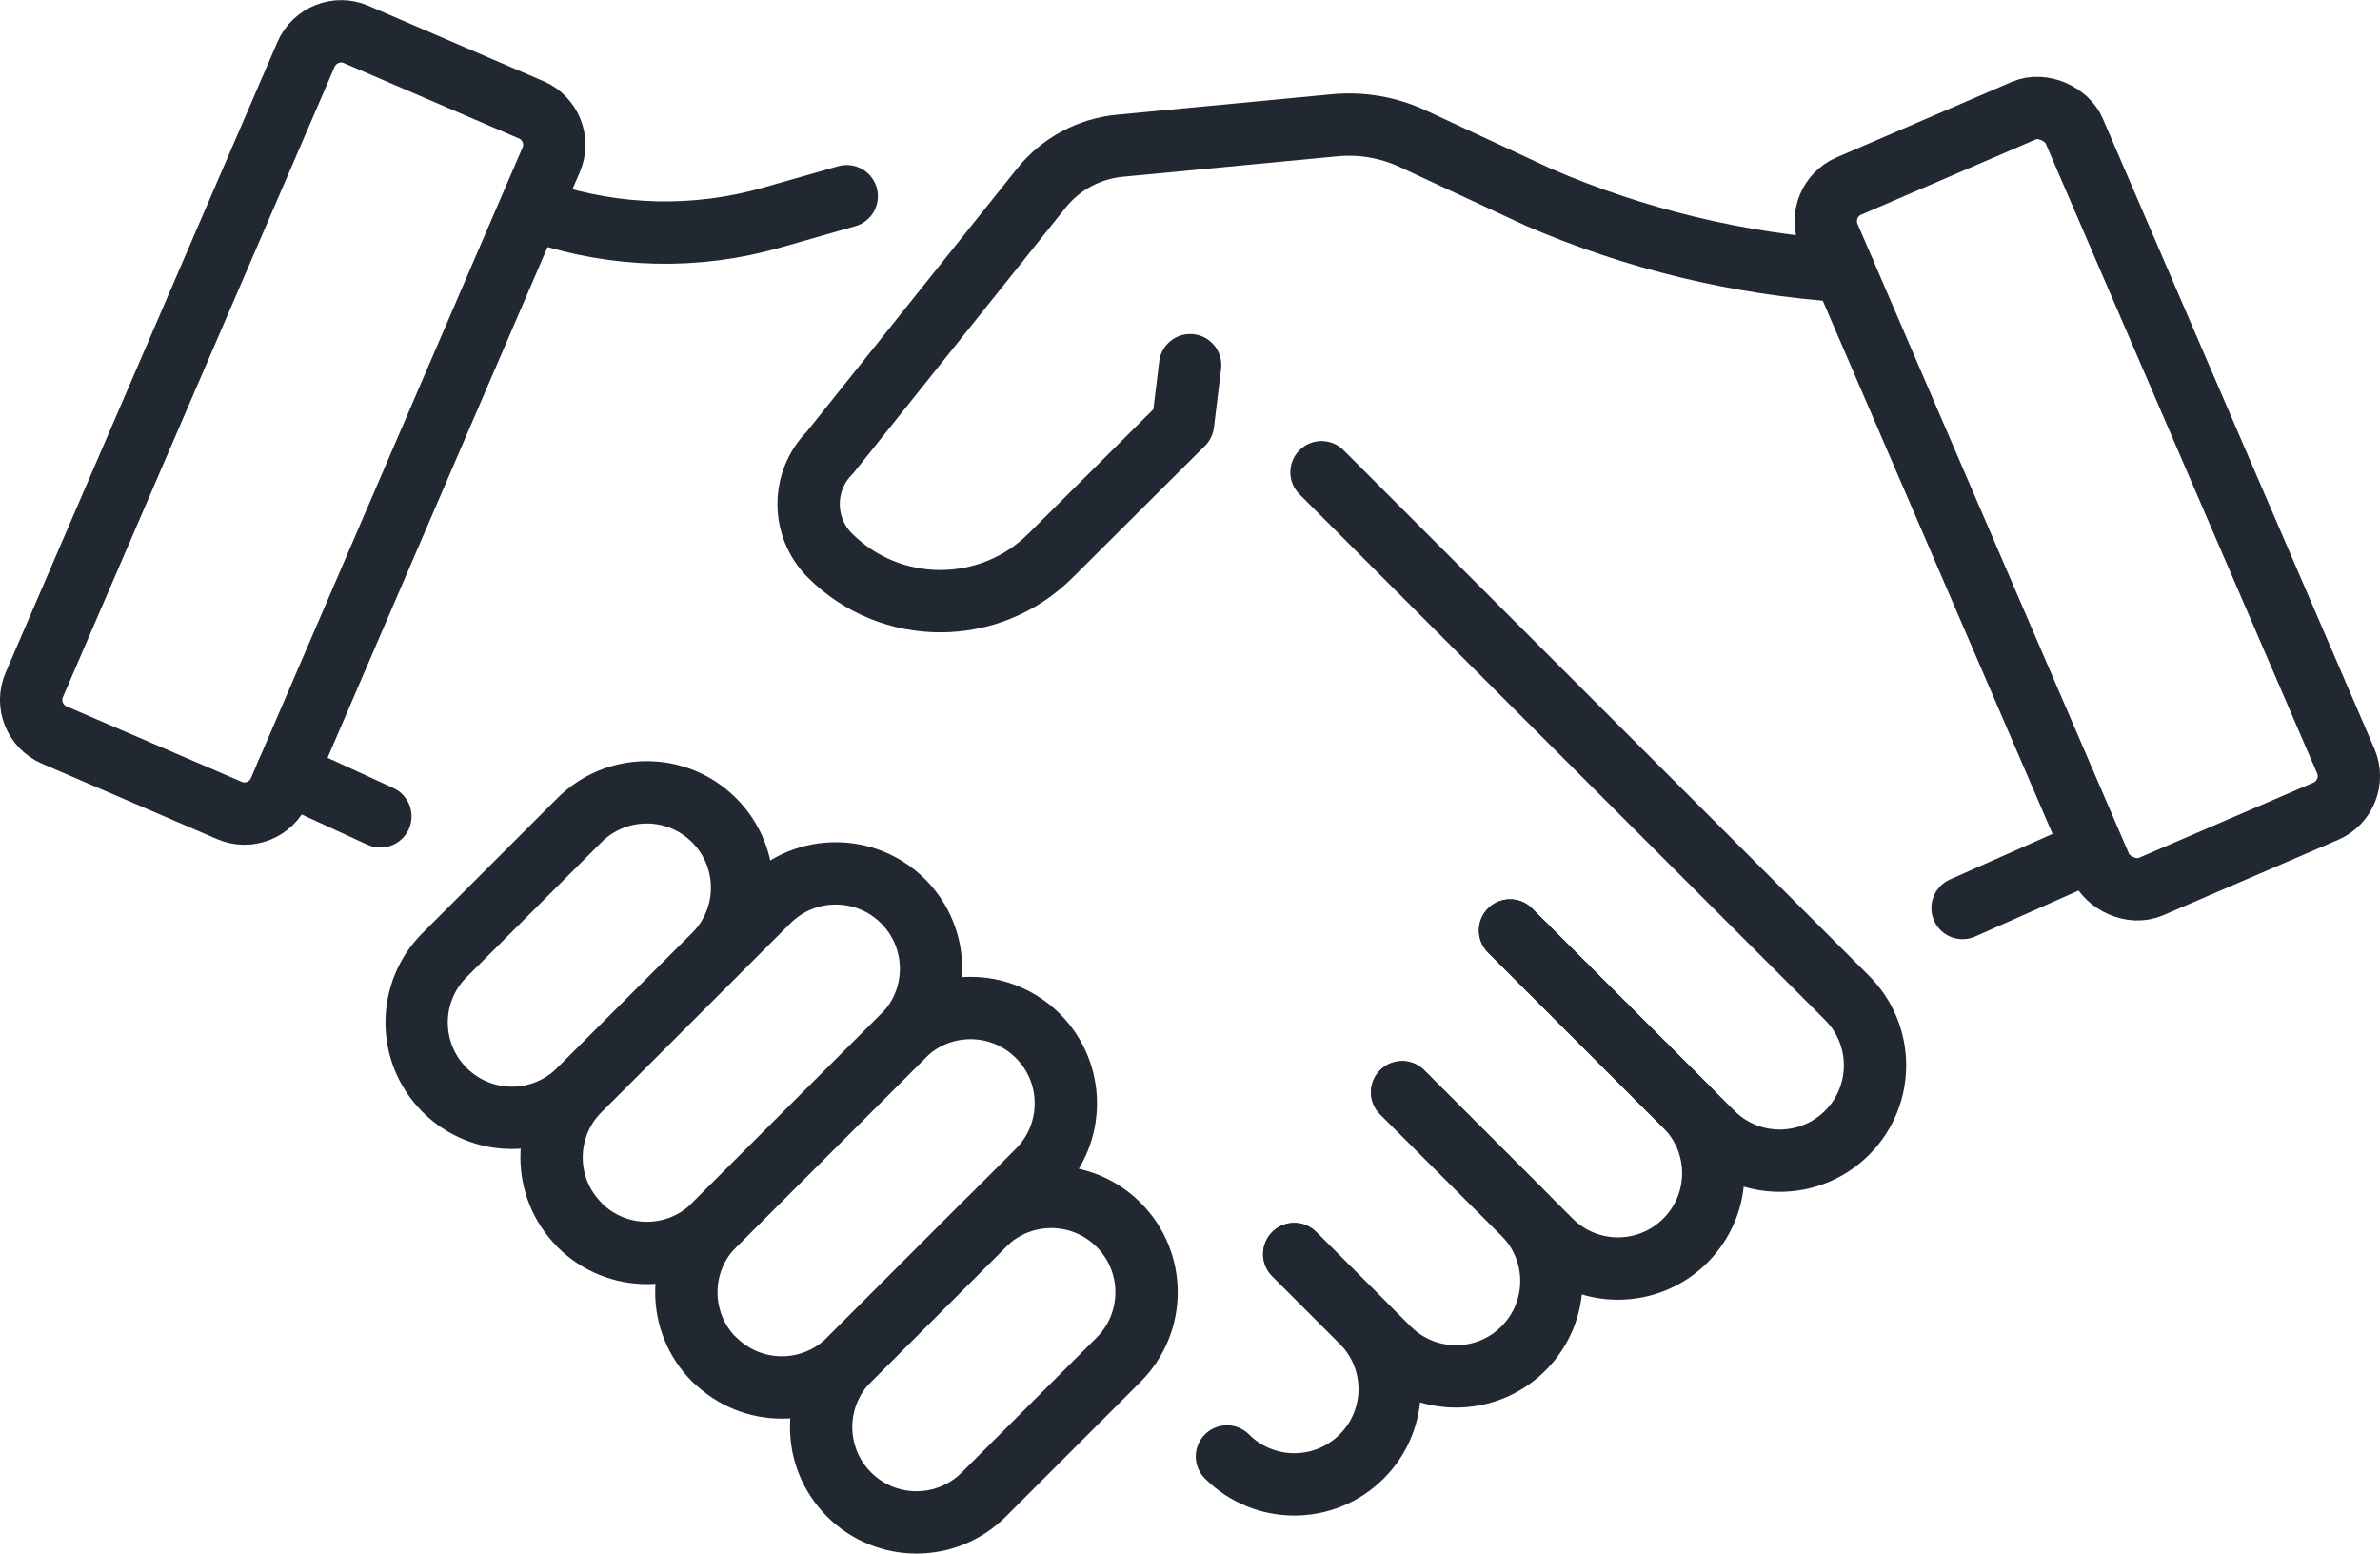
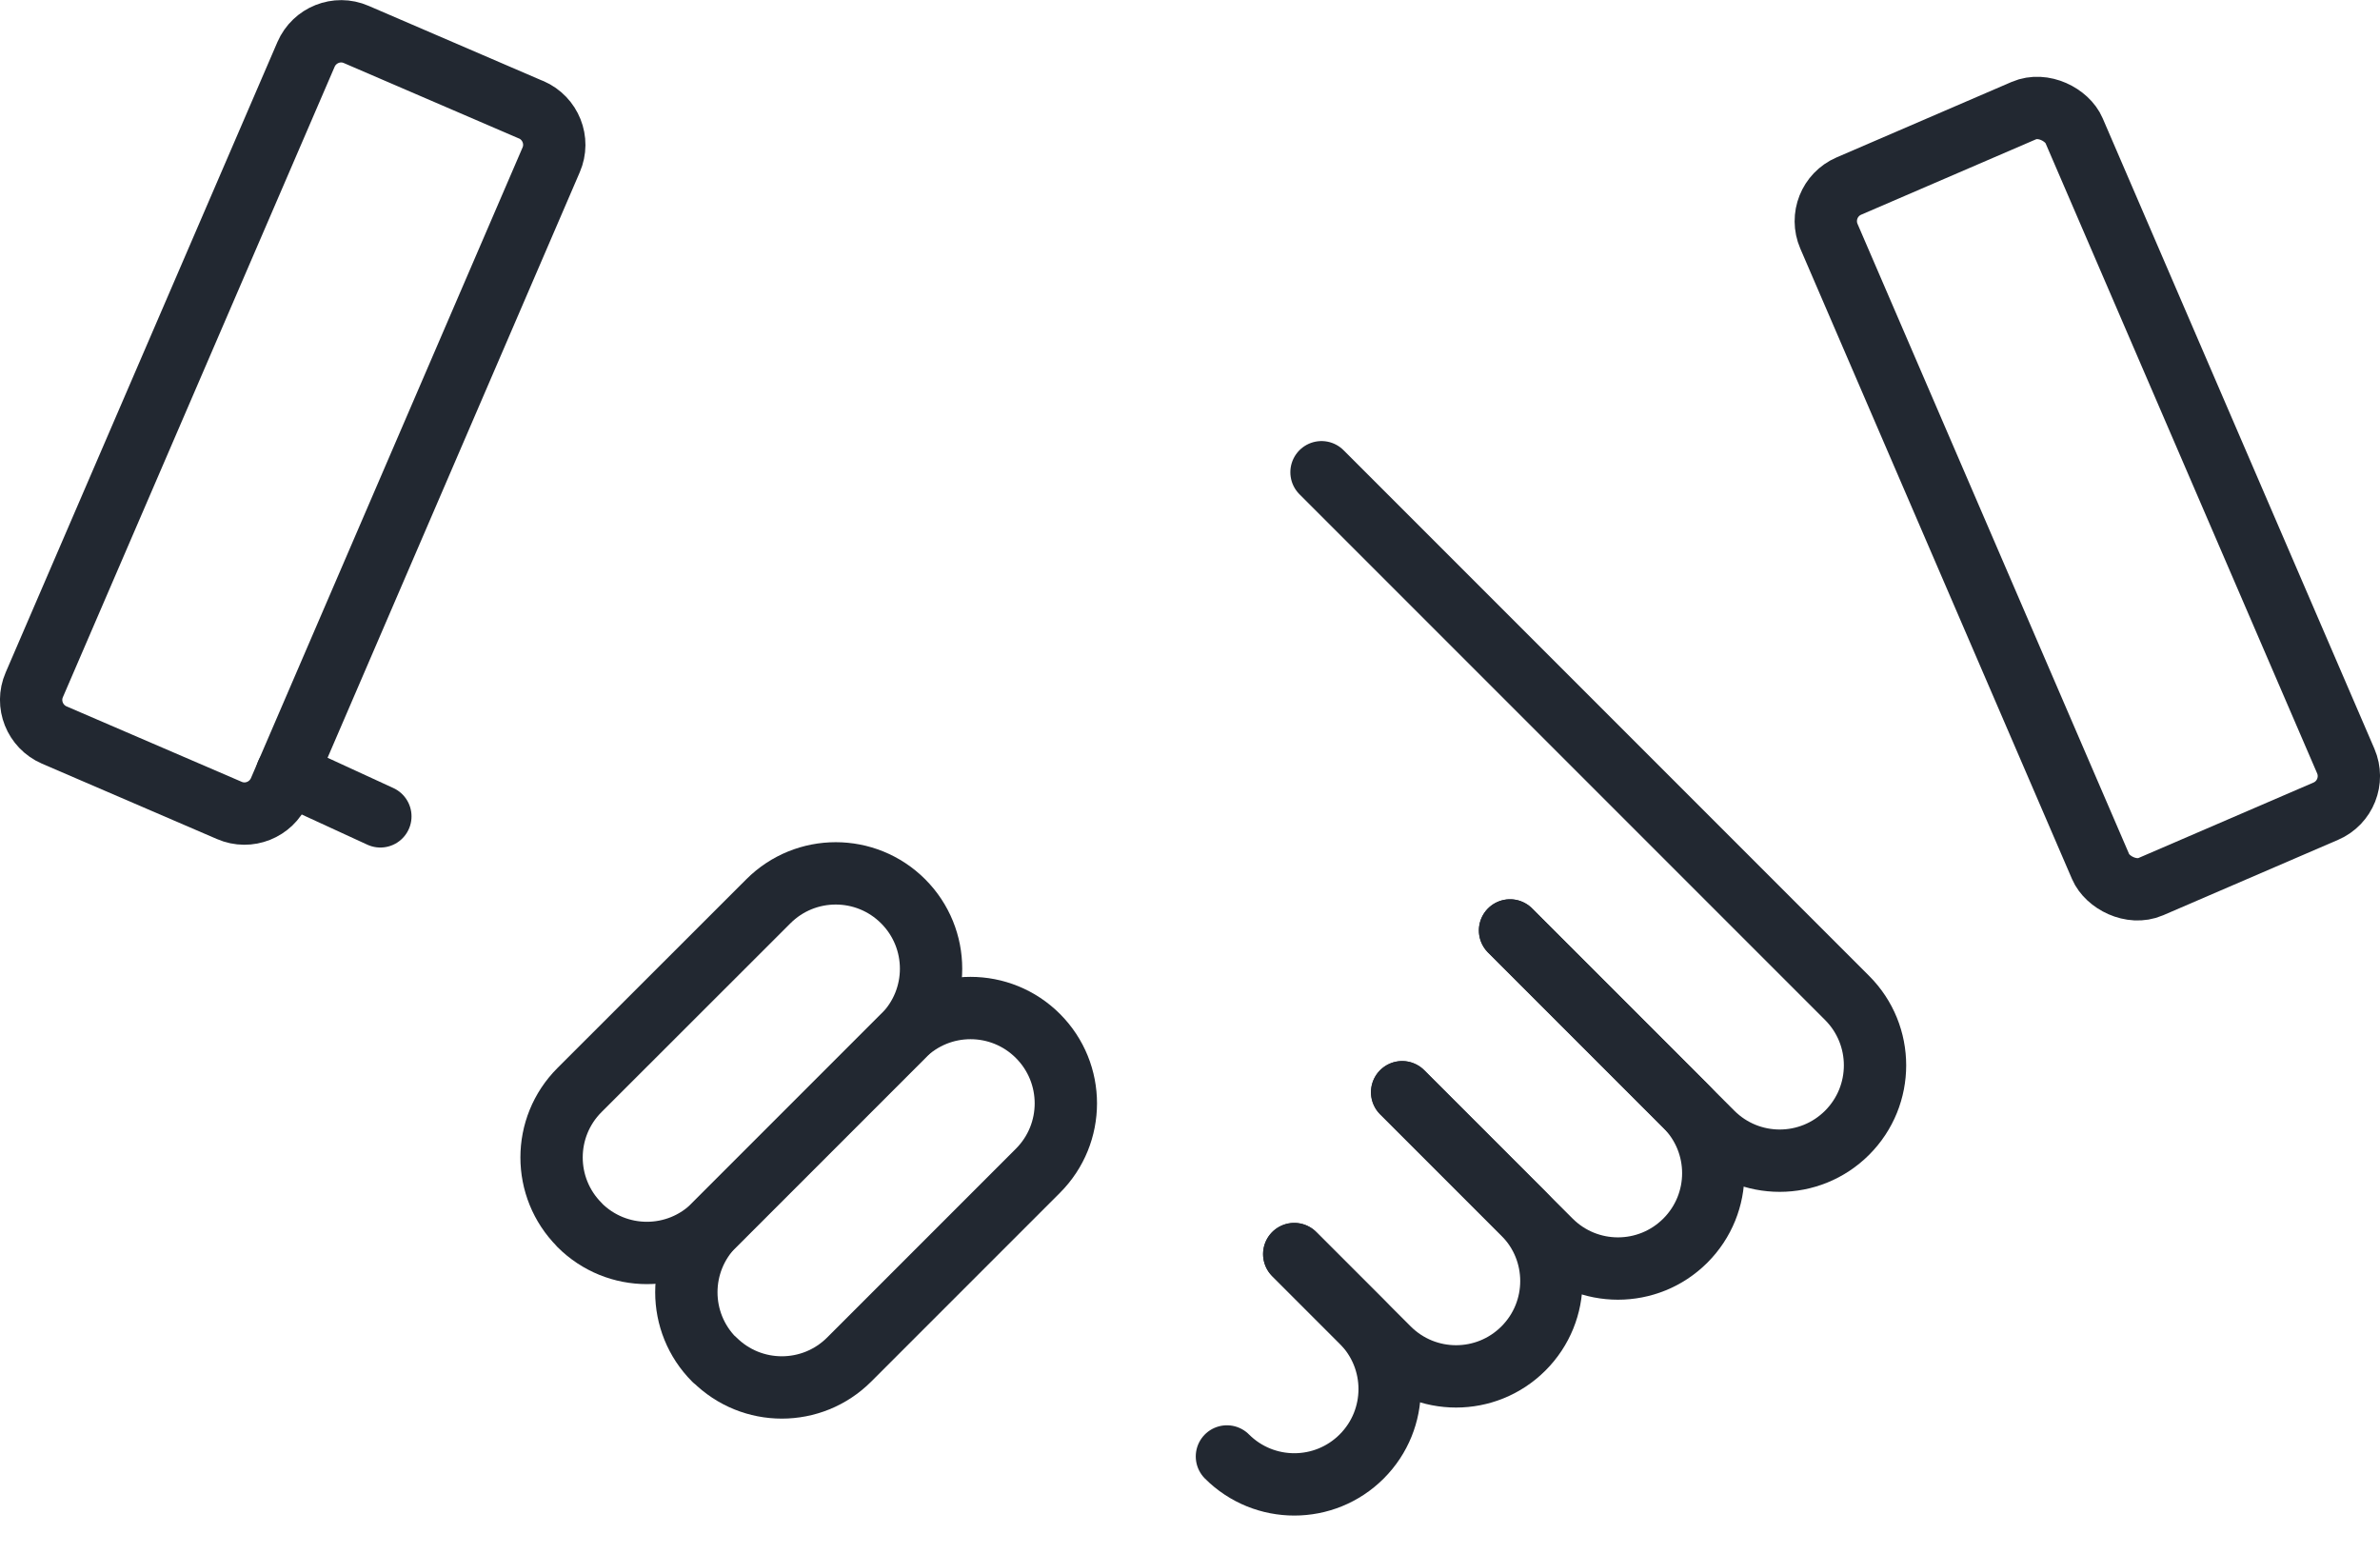
<svg xmlns="http://www.w3.org/2000/svg" id="Layer_2" data-name="Layer 2" viewBox="0 0 152.74 99.69">
  <defs>
    <style> .cls-1 { fill: none; stroke: #222831; stroke-linecap: round; stroke-linejoin: round; stroke-width: 4px; } </style>
  </defs>
  <g id="Layer_1-2" data-name="Layer 1">
    <g>
      <path class="cls-1" d="m34.1,7.05l-11.24-4.84c-1.24-.54-2.68.04-3.22,1.28L2.2,43.94c-.54,1.24.04,2.68,1.28,3.22l11.24,4.84c1.24.54,2.68-.04,3.22-1.28L35.37,10.26c.54-1.24-.04-2.68-1.28-3.22Z" />
      <path class="cls-1" d="m83.06,80.47l4.33,4.33c2.39,2.39,2.39,6.26,0,8.65h0c-2.39,2.39-6.26,2.39-8.65,0" />
      <path class="cls-1" d="m89.98,70.08l7.79,7.79c2.39,2.39,2.39,6.26,0,8.65h0c-2.39,2.39-6.26,2.39-8.65,0l-6.06-6.06" />
      <path class="cls-1" d="m96.91,59.7l11.25,11.25c2.39,2.39,2.39,6.26,0,8.65h0c-2.39,2.39-6.26,2.39-8.65,0l-9.52-9.52" />
      <path class="cls-1" d="m96.91,59.7l12.98,12.98c2.39,2.39,6.26,2.39,8.65,0h0c2.39-2.39,2.39-6.26,0-8.65l-13.67-13.67-20.06-20.06" />
      <g>
-         <path class="cls-1" d="m54.49,95.89h0c-2.39-2.39-2.39-6.26,0-8.65l8.65-8.65c2.39-2.39,6.26-2.39,8.65,0h0c2.39,2.39,2.39,6.26,0,8.65l-8.65,8.65c-2.39,2.39-6.26,2.39-8.65,0Z" />
        <path class="cls-1" d="m45.84,87.24h0c-2.39-2.39-2.39-6.26,0-8.65l12.12-12.12c2.39-2.39,6.26-2.39,8.65,0h0c2.39,2.39,2.39,6.26,0,8.65l-12.11,12.11c-2.39,2.39-6.26,2.39-8.65,0Z" />
        <path class="cls-1" d="m37.19,78.59h0c-2.39-2.39-2.39-6.26,0-8.65l12.12-12.11c2.39-2.39,6.26-2.39,8.65,0h0c2.39,2.39,2.39,6.26,0,8.65l-12.12,12.12c-2.39,2.39-6.26,2.39-8.65,0Z" />
-         <path class="cls-1" d="m28.53,69.93h0c-2.39-2.39-2.39-6.26,0-8.65l8.65-8.65c2.39-2.39,6.26-2.39,8.65,0h0c2.39,2.39,2.39,6.26,0,8.65l-8.65,8.65c-2.39,2.39-6.26,2.39-8.65,0Z" />
      </g>
-       <path class="cls-1" d="m118.33,17.39h0c-6.76-.45-13.39-2.05-19.61-4.74l-8.03-3.74c-1.58-.74-3.33-1.04-5.06-.87l-13.76,1.31c-1.98.19-3.8,1.17-5.04,2.72l-13.57,16.97c-1.82,1.82-1.82,4.78,0,6.6h0c3.91,3.91,10.26,3.91,14.17,0l8.49-8.45.46-3.76" />
      <rect class="cls-1" x="125.39" y="7.52" width="17.13" height="48.95" rx="2.45" ry="2.45" transform="translate(-1.72 55.64) rotate(-23.32)" />
-       <path class="cls-1" d="m34.76,13.64h0c4.78,1.59,9.94,1.71,14.78.32l4.8-1.37" />
      <line class="cls-1" x1="18.41" y1="49.62" x2="24.41" y2="52.38" />
-       <line class="cls-1" x1="133.96" y1="54.7" x2="125.95" y2="58.26" />
    </g>
  </g>
</svg>